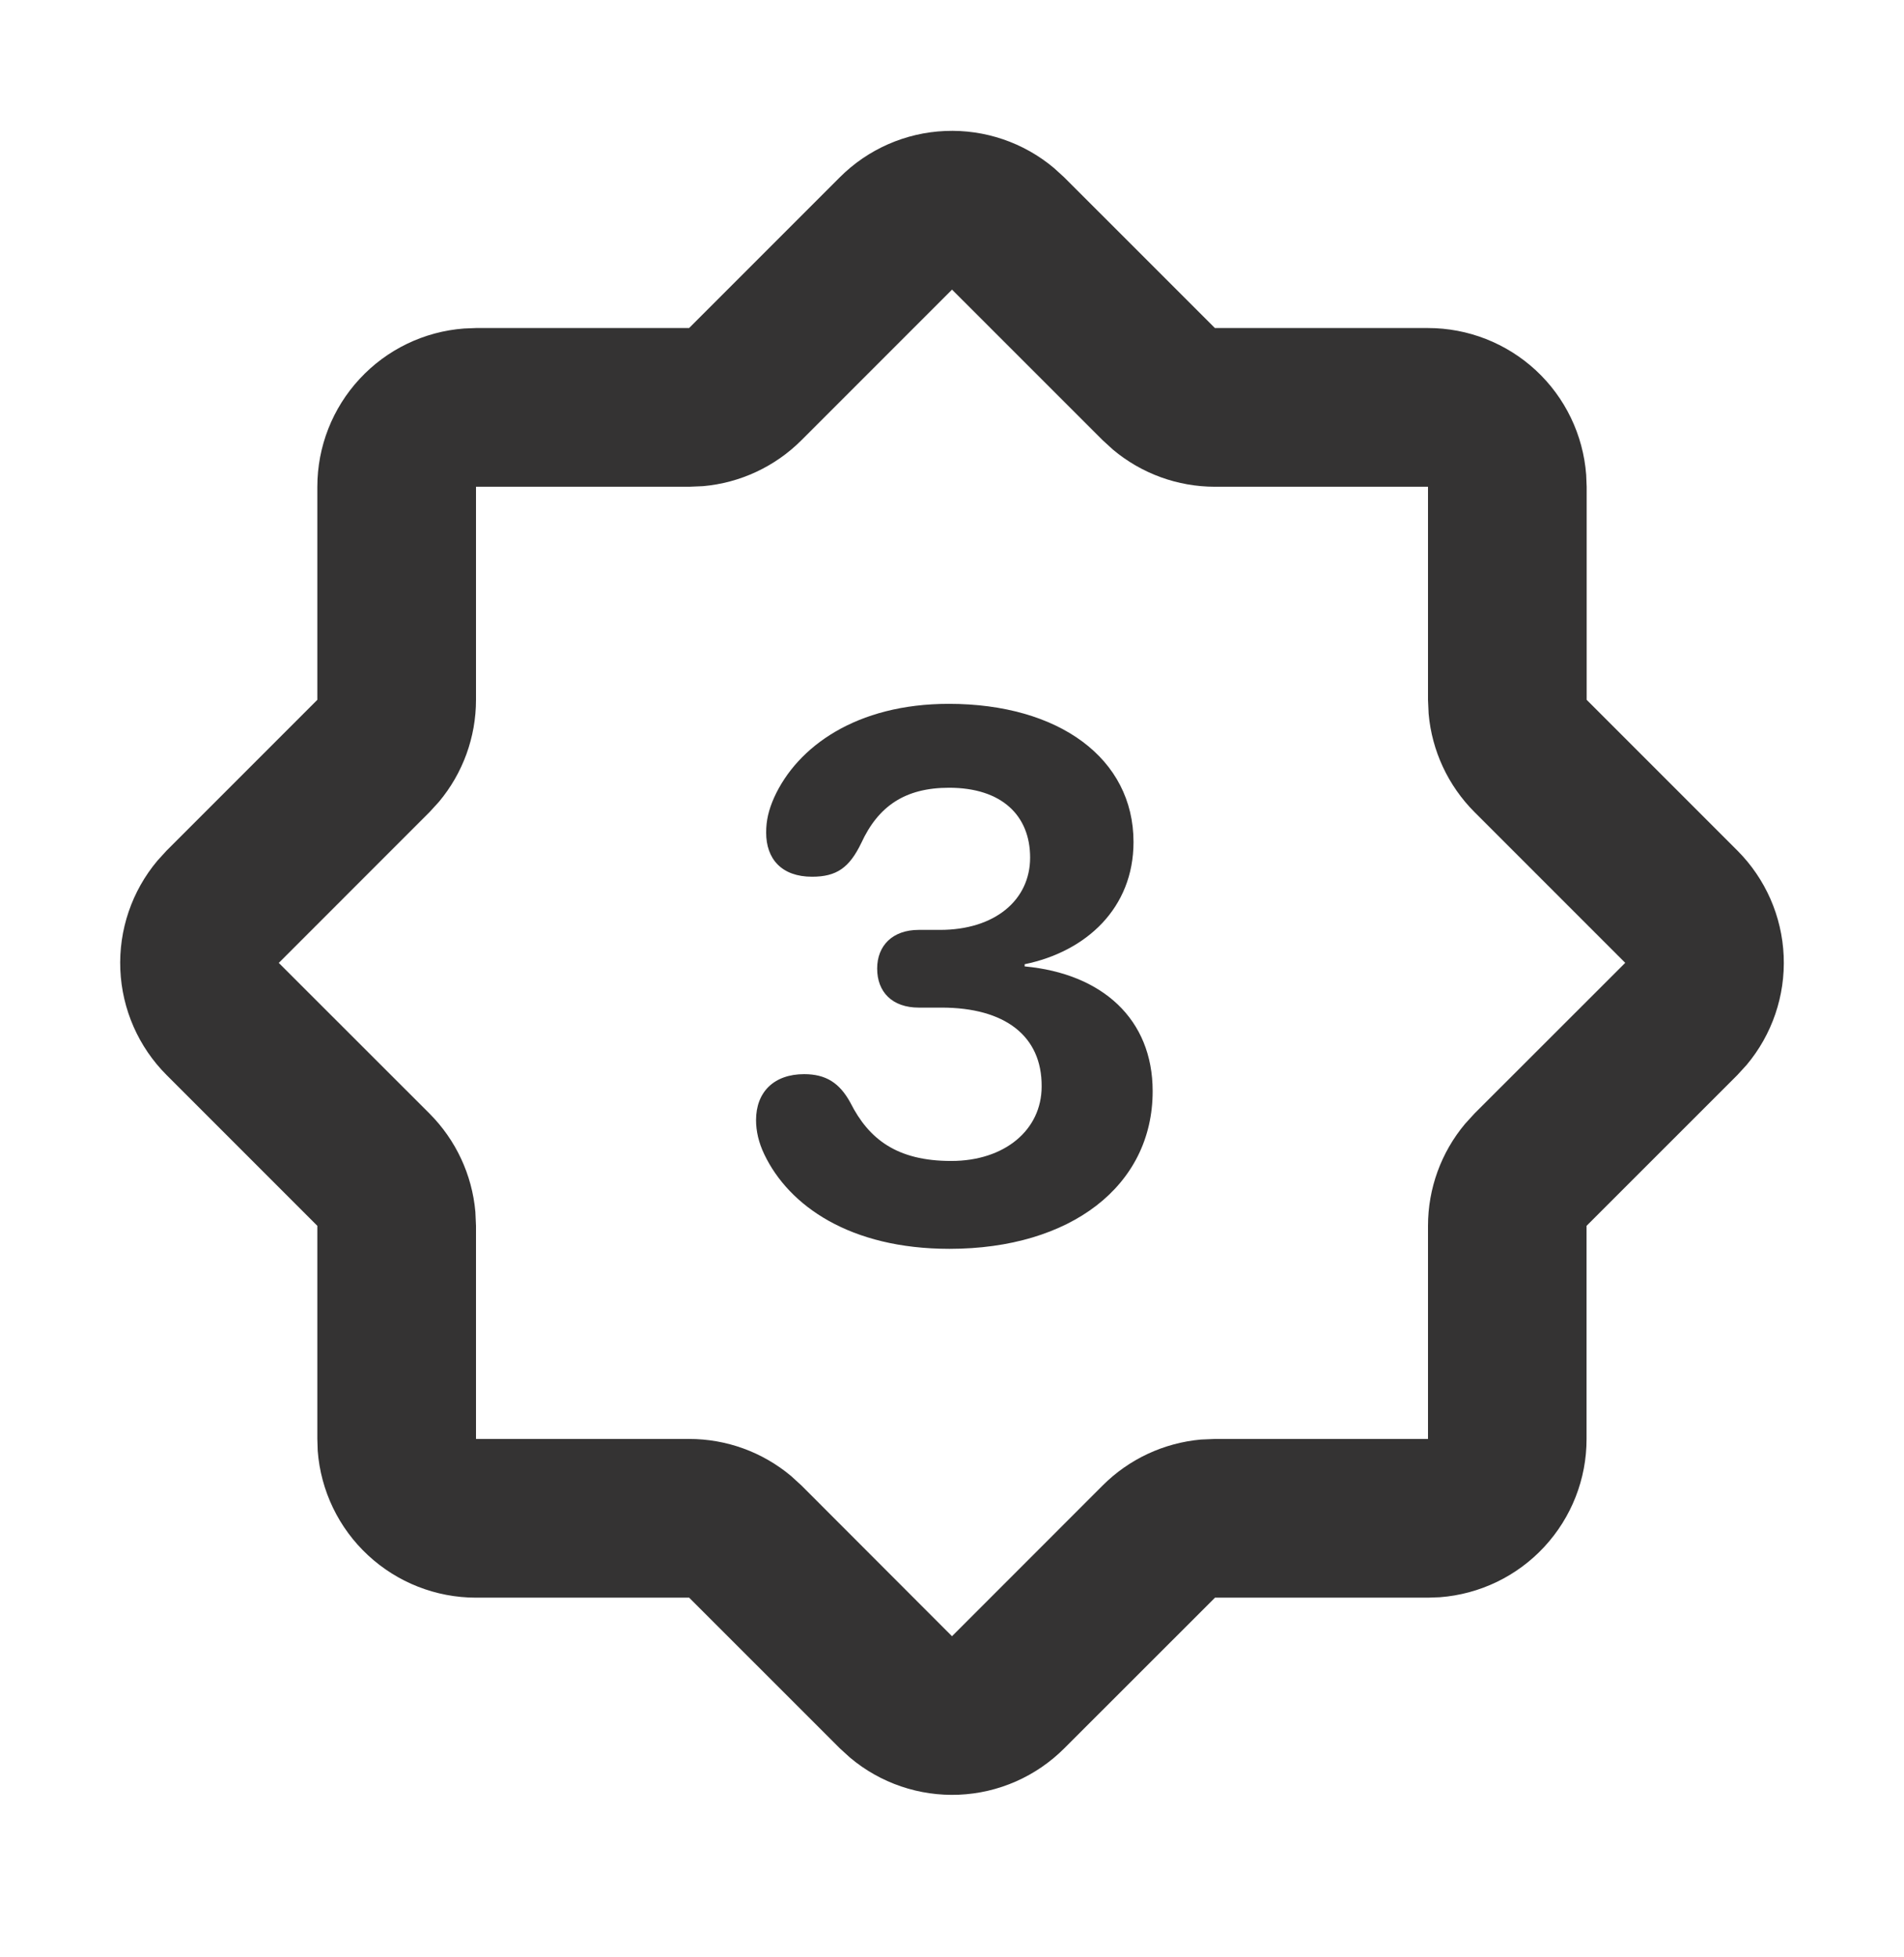
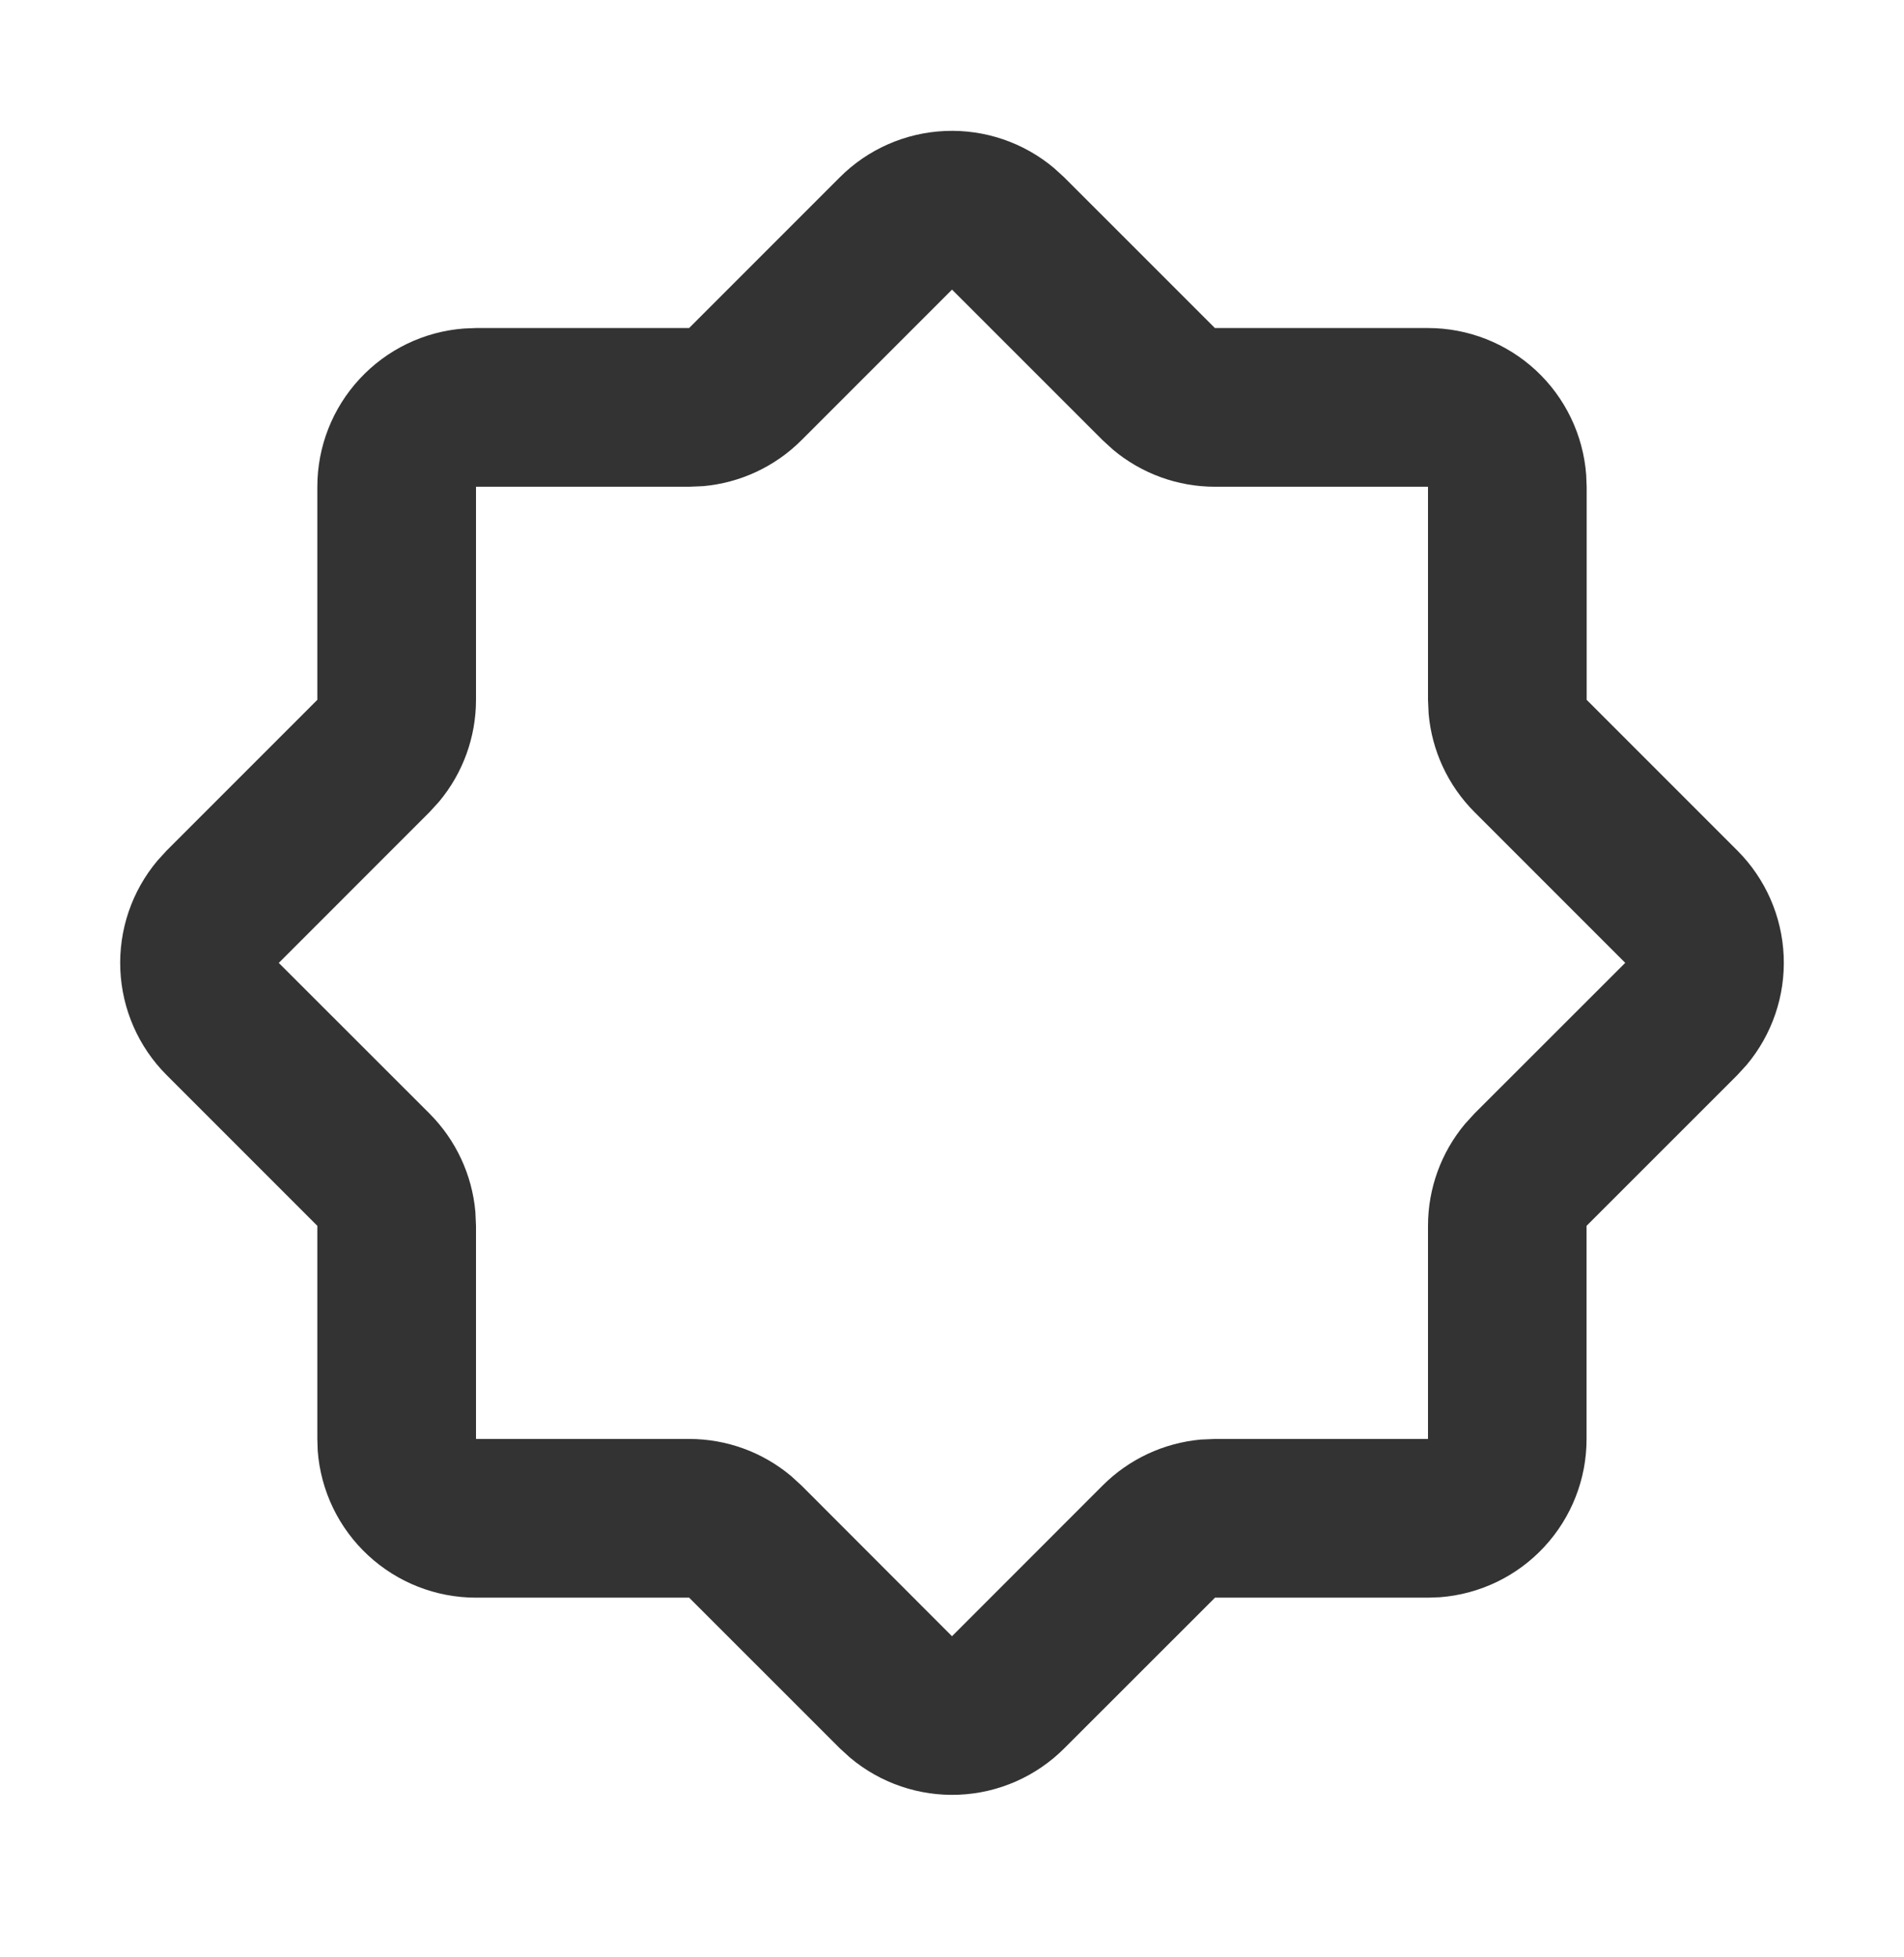
<svg xmlns="http://www.w3.org/2000/svg" width="36" height="37" viewBox="0 0 36 37" fill="none">
-   <path d="M15.879 3.351C16.41 2.82 17.12 2.508 17.87 2.476C18.62 2.444 19.355 2.694 19.929 3.177L20.121 3.352L22.971 6.201H27C27.757 6.201 28.485 6.487 29.04 7.001C29.595 7.516 29.934 8.221 29.991 8.976L30 9.201V13.229L32.85 16.079C33.381 16.611 33.693 17.321 33.725 18.071C33.757 18.822 33.507 19.556 33.024 20.131L32.849 20.322L29.998 23.172V27.201C29.999 27.957 29.713 28.686 29.198 29.241C28.684 29.796 27.978 30.136 27.224 30.193L27 30.201H22.973L20.122 33.05C19.591 33.581 18.881 33.894 18.131 33.926C17.381 33.958 16.646 33.708 16.071 33.224L15.88 33.05L13.03 30.201H9C8.243 30.201 7.514 29.915 6.959 29.4C6.404 28.886 6.064 28.18 6.007 27.425L6 27.201V23.172L3.15 20.322C2.619 19.791 2.307 19.08 2.275 18.33C2.243 17.579 2.493 16.845 2.976 16.27L3.15 16.079L6 13.229V9.201C6 8.444 6.286 7.715 6.801 7.161C7.315 6.606 8.02 6.266 8.775 6.21L9 6.201H13.029L15.879 3.351ZM18 5.475L15.15 8.325C14.652 8.822 13.994 9.128 13.293 9.19L13.029 9.201H9V13.229C9 13.934 8.752 14.617 8.299 15.157L8.121 15.352L5.271 18.202L8.121 21.05C8.619 21.549 8.926 22.206 8.988 22.907L9 23.172V27.201H13.029C13.734 27.2 14.416 27.448 14.957 27.901L15.152 28.079L18 30.93L20.85 28.079C21.348 27.581 22.005 27.275 22.707 27.212L22.971 27.201H27V23.172C27 22.467 27.248 21.784 27.701 21.244L27.879 21.049L30.729 18.201L27.879 15.351C27.381 14.852 27.074 14.195 27.012 13.493L27 13.229V9.201H22.971C22.266 9.201 21.584 8.953 21.044 8.5L20.849 8.322L17.998 5.472L18 5.475Z" fill="#343333" />
-   <path d="M17.952 23.607C16.072 23.607 14.917 22.794 14.452 21.823C14.343 21.597 14.295 21.379 14.295 21.174C14.295 20.64 14.637 20.305 15.204 20.305C15.614 20.305 15.874 20.469 16.079 20.845C16.428 21.536 16.961 21.946 17.986 21.946C18.998 21.946 19.695 21.358 19.695 20.538C19.702 19.581 18.998 19.047 17.802 19.047H17.371C16.872 19.047 16.585 18.754 16.585 18.309C16.585 17.879 16.872 17.578 17.371 17.578H17.774C18.807 17.578 19.477 17.017 19.477 16.211C19.477 15.418 18.943 14.891 17.945 14.891C17.111 14.891 16.605 15.24 16.284 15.937C16.059 16.402 15.819 16.573 15.354 16.573C14.78 16.573 14.486 16.238 14.486 15.739C14.486 15.507 14.534 15.308 14.637 15.076C15.074 14.112 16.195 13.305 17.939 13.305C20.023 13.305 21.432 14.338 21.432 15.917C21.432 17.168 20.536 17.988 19.374 18.227V18.268C20.844 18.405 21.794 19.266 21.794 20.627C21.794 22.418 20.242 23.607 17.952 23.607Z" fill="#343333" />
+   <path d="M15.879 3.351C16.41 2.82 17.12 2.508 17.87 2.476C18.62 2.444 19.355 2.694 19.929 3.177L20.121 3.352L22.971 6.201H27C27.757 6.201 28.485 6.487 29.04 7.001C29.595 7.516 29.934 8.221 29.991 8.976L30 9.201V13.229L32.85 16.079C33.381 16.611 33.693 17.321 33.725 18.071C33.757 18.822 33.507 19.556 33.024 20.131L32.849 20.322L29.998 23.172V27.201C29.999 27.957 29.713 28.686 29.198 29.241C28.684 29.796 27.978 30.136 27.224 30.193L27 30.201H22.973L20.122 33.05C19.591 33.581 18.881 33.894 18.131 33.926C17.381 33.958 16.646 33.708 16.071 33.224L15.88 33.05L13.03 30.201H9C8.243 30.201 7.514 29.915 6.959 29.4C6.404 28.886 6.064 28.18 6.007 27.425L6 27.201V23.172L3.15 20.322C2.619 19.791 2.307 19.08 2.275 18.33C2.243 17.579 2.493 16.845 2.976 16.27L3.15 16.079L6 13.229V9.201C6 8.444 6.286 7.715 6.801 7.161C7.315 6.606 8.02 6.266 8.775 6.21L9 6.201H13.029ZM18 5.475L15.15 8.325C14.652 8.822 13.994 9.128 13.293 9.19L13.029 9.201H9V13.229C9 13.934 8.752 14.617 8.299 15.157L8.121 15.352L5.271 18.202L8.121 21.05C8.619 21.549 8.926 22.206 8.988 22.907L9 23.172V27.201H13.029C13.734 27.2 14.416 27.448 14.957 27.901L15.152 28.079L18 30.93L20.85 28.079C21.348 27.581 22.005 27.275 22.707 27.212L22.971 27.201H27V23.172C27 22.467 27.248 21.784 27.701 21.244L27.879 21.049L30.729 18.201L27.879 15.351C27.381 14.852 27.074 14.195 27.012 13.493L27 13.229V9.201H22.971C22.266 9.201 21.584 8.953 21.044 8.5L20.849 8.322L17.998 5.472L18 5.475Z" fill="#343333" />
</svg>